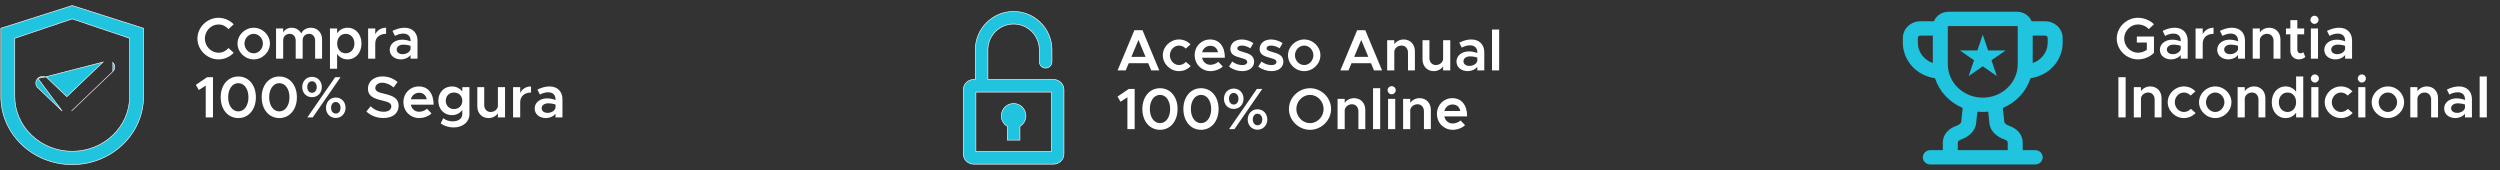
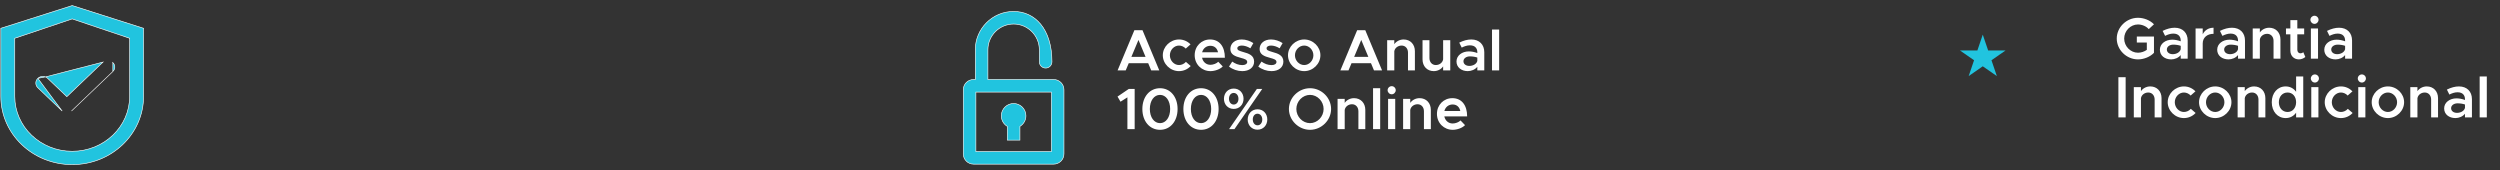
<svg xmlns="http://www.w3.org/2000/svg" width="426" height="29" viewBox="0 0 426 29" fill="none">
  <rect x="0" y="0" width="426" height="29" fill="#333333" stroke="none" />
  <path d="M7.74 13.105C7.884 13.162 8.015 13.246 8.124 13.351L11.388 16.47L17.557 10.579L7.74 13.105ZM7.74 13.105C7.597 13.048 7.443 13.018 7.287 13.018C7.132 13.018 6.978 13.048 6.834 13.105C6.691 13.162 6.56 13.246 6.45 13.351M7.74 13.105L6.45 13.351M6.45 13.351C6.34 13.456 6.252 13.581 6.192 13.719C6.132 13.857 6.101 14.005 6.101 14.154C6.101 14.304 6.132 14.451 6.192 14.589C6.252 14.727 6.34 14.852 6.45 14.957C6.45 14.957 6.45 14.957 6.45 14.957L10.597 18.92L10.597 18.92L6.45 13.351ZM19.143 10.579L19.231 10.663L19.143 10.579ZM19.143 10.579L19.143 10.579C19.143 10.579 19.143 10.579 19.143 10.579ZM12.318 0.952L12.303 0.948L12.288 0.952L0.178 4.809L0.143 4.821V4.857V16.429C0.143 22.85 5.589 28.05 12.303 28.05C19.017 28.05 24.462 22.85 24.462 16.429V4.857V4.821L24.427 4.809L12.318 0.952ZM22.092 16.429C22.092 21.591 17.711 25.78 12.303 25.78C6.895 25.78 2.514 21.591 2.514 16.429V6.52L12.303 3.222L22.092 6.52V16.429ZM12.183 18.92L19.231 12.185L12.183 18.92ZM19.475 11.012C19.418 10.881 19.335 10.763 19.231 10.663V12.185C19.335 12.085 19.418 11.967 19.475 11.836C19.532 11.706 19.561 11.566 19.561 11.424C19.561 11.283 19.532 11.142 19.475 11.012Z" fill="#21C4DF" stroke="white" stroke-width="0.1" />
-   <path d="M37.239 10.12C35.286 10.12 33.642 8.495 33.642 6.572C33.642 4.648 35.286 3.034 37.239 3.034C38.246 3.034 39.163 3.462 39.821 4.14L38.934 4.967C38.515 4.479 37.897 4.17 37.239 4.17C35.974 4.17 34.907 5.266 34.907 6.572C34.907 7.887 35.974 8.983 37.239 8.983C37.907 8.983 38.515 8.675 38.944 8.186L39.821 9.003C39.163 9.691 38.246 10.12 37.239 10.12ZM43.233 10.12C41.738 10.12 40.473 8.884 40.473 7.419C40.473 5.954 41.738 4.728 43.233 4.728C44.728 4.728 45.994 5.954 45.994 7.419C45.994 8.884 44.728 10.12 43.233 10.12ZM43.233 9.083C44.08 9.083 44.798 8.326 44.798 7.419C44.798 6.522 44.08 5.765 43.233 5.765C42.376 5.765 41.658 6.522 41.658 7.419C41.658 8.326 42.376 9.083 43.233 9.083ZM52.998 4.728C54.074 4.728 54.881 5.555 54.881 6.721V10H53.695V6.921C53.695 6.243 53.287 5.765 52.699 5.765C52.031 5.765 51.573 6.213 51.573 6.841V10H50.387V6.921C50.387 6.243 49.978 5.765 49.38 5.765C48.722 5.765 48.254 6.213 48.254 6.841V10H47.038V4.848H48.254V5.545C48.513 5.047 49.041 4.728 49.689 4.728C50.416 4.728 51.014 5.097 51.333 5.705C51.583 5.107 52.23 4.728 52.998 4.728ZM59.236 4.728C60.601 4.728 61.598 5.844 61.598 7.419C61.598 9.003 60.601 10.12 59.236 10.12C58.468 10.12 57.851 9.771 57.442 9.183V11.714H56.226V4.848H57.442V5.665C57.851 5.077 58.468 4.728 59.236 4.728ZM58.907 9.083C59.774 9.083 60.392 8.386 60.392 7.419C60.392 6.452 59.774 5.765 58.907 5.765C58.05 5.765 57.452 6.452 57.452 7.419C57.452 8.386 58.05 9.083 58.907 9.083ZM63.943 5.844C64.272 5.157 64.94 4.728 65.787 4.728V5.765C64.681 5.765 63.943 6.422 63.943 7.399V10H62.727V4.848H63.943V5.844ZM68.93 4.728C70.295 4.728 71.142 5.595 71.142 6.901V10H69.956V9.382C69.578 9.86 68.93 10.12 68.332 10.12C67.236 10.12 66.409 9.472 66.409 8.475C66.409 7.459 67.355 6.761 68.511 6.761C68.98 6.761 69.488 6.861 69.956 7.04V6.901C69.956 6.303 69.627 5.725 68.691 5.725C68.202 5.725 67.734 5.894 67.296 6.113L66.877 5.266C67.604 4.908 68.282 4.728 68.93 4.728ZM68.601 9.233C69.189 9.233 69.817 8.934 69.956 8.386V7.808C69.578 7.678 69.149 7.608 68.691 7.608C68.083 7.608 67.594 7.947 67.594 8.435C67.594 8.924 68.023 9.233 68.601 9.233ZM35.057 20V14.589L33.881 15.336L33.373 14.459L35.296 13.154H36.293V20H35.057ZM40.613 20.12C38.849 20.12 37.604 18.655 37.604 16.572C37.604 14.499 38.849 13.034 40.613 13.034C42.367 13.034 43.603 14.499 43.603 16.572C43.603 18.655 42.367 20.12 40.613 20.12ZM40.613 18.983C41.62 18.983 42.337 17.987 42.337 16.572C42.337 15.157 41.62 14.17 40.613 14.17C39.597 14.17 38.879 15.157 38.879 16.572C38.879 17.987 39.597 18.983 40.613 18.983ZM47.601 20.12C45.837 20.12 44.591 18.655 44.591 16.572C44.591 14.499 45.837 13.034 47.601 13.034C49.355 13.034 50.591 14.499 50.591 16.572C50.591 18.655 49.355 20.12 47.601 20.12ZM47.601 18.983C48.608 18.983 49.325 17.987 49.325 16.572C49.325 15.157 48.608 14.17 47.601 14.17C46.585 14.17 45.867 15.157 45.867 16.572C45.867 17.987 46.585 18.983 47.601 18.983ZM53.164 16.562C52.167 16.562 51.499 15.794 51.499 14.838C51.499 13.861 52.177 13.094 53.164 13.094C54.17 13.094 54.838 13.871 54.838 14.828C54.838 15.814 54.15 16.562 53.164 16.562ZM52.376 20L57.11 13.154H58.027L53.293 20H52.376ZM53.164 15.814C53.632 15.814 53.971 15.416 53.971 14.838C53.971 14.25 53.622 13.841 53.164 13.841C52.695 13.841 52.356 14.24 52.356 14.838C52.356 15.406 52.705 15.814 53.164 15.814ZM57.21 20.1C56.233 20.1 55.545 19.342 55.545 18.366C55.545 17.399 56.223 16.622 57.22 16.622C58.226 16.622 58.884 17.409 58.884 18.356C58.884 19.342 58.196 20.1 57.21 20.1ZM57.22 19.352C57.688 19.352 58.027 18.954 58.027 18.366C58.027 17.788 57.678 17.379 57.21 17.379C56.741 17.379 56.413 17.788 56.413 18.356C56.413 18.944 56.751 19.352 57.22 19.352ZM65.356 20.11C64.18 20.11 63.184 19.711 62.426 19.003L63.144 18.116C63.772 18.684 64.499 19.043 65.396 19.043C66.243 19.043 66.682 18.625 66.682 18.136C66.682 17.568 66.193 17.379 65.097 17.12C63.682 16.791 62.695 16.382 62.695 15.097C62.695 13.901 63.712 13.024 65.157 13.024C66.243 13.024 67.06 13.393 67.748 13.981L67.07 14.898C66.472 14.379 65.785 14.09 65.107 14.09C64.419 14.09 63.951 14.509 63.951 14.987C63.951 15.545 64.459 15.745 65.546 15.994C66.971 16.313 67.927 16.771 67.927 18.017C67.927 19.243 66.99 20.11 65.356 20.11ZM71.425 19.043C71.903 19.043 72.471 18.824 72.76 18.525L73.528 19.322C73.079 19.801 72.182 20.12 71.435 20.12C69.96 20.12 68.744 18.994 68.744 17.409C68.744 15.864 69.9 14.728 71.365 14.728C72.96 14.728 73.887 15.934 73.887 17.837H70C70.149 18.545 70.688 19.043 71.425 19.043ZM71.415 15.804C70.737 15.804 70.189 16.233 70.01 16.911H72.721C72.581 16.263 72.143 15.804 71.415 15.804ZM78.777 14.848H79.993V19.452C79.993 20.777 78.877 21.714 77.302 21.714C76.415 21.714 75.598 21.425 75.09 21.026L75.538 20.14C75.897 20.468 76.515 20.678 77.123 20.678C78.139 20.678 78.777 20.189 78.777 19.412V18.744C78.369 19.292 77.751 19.621 77.013 19.621C75.678 19.621 74.691 18.605 74.691 17.17C74.691 15.735 75.678 14.728 77.013 14.728C77.741 14.728 78.409 15.067 78.777 15.615V14.848ZM77.362 18.585C78.189 18.585 78.777 17.997 78.777 17.17C78.777 16.352 78.189 15.765 77.362 15.765C76.545 15.765 75.957 16.352 75.957 17.17C75.957 17.997 76.545 18.585 77.362 18.585ZM84.842 14.848H86.058V20H84.842V19.312C84.523 19.791 83.925 20.12 83.247 20.12C82.121 20.12 81.334 19.292 81.334 18.126V14.848H82.51V17.887C82.51 18.585 82.958 19.083 83.596 19.083C84.234 19.083 84.762 18.655 84.842 18.107V14.848ZM88.643 15.844C88.972 15.157 89.64 14.728 90.487 14.728V15.765C89.381 15.765 88.643 16.422 88.643 17.399V20H87.427V14.848H88.643V15.844ZM93.63 14.728C94.995 14.728 95.842 15.595 95.842 16.901V20H94.656V19.382C94.278 19.86 93.63 20.12 93.032 20.12C91.936 20.12 91.109 19.472 91.109 18.475C91.109 17.459 92.055 16.761 93.212 16.761C93.68 16.761 94.188 16.861 94.656 17.04V16.901C94.656 16.303 94.328 15.725 93.391 15.725C92.903 15.725 92.434 15.894 91.996 16.113L91.577 15.266C92.305 14.908 92.982 14.728 93.63 14.728ZM93.301 19.233C93.889 19.233 94.517 18.934 94.656 18.386V17.808C94.278 17.678 93.849 17.608 93.391 17.608C92.783 17.608 92.295 17.947 92.295 18.435C92.295 18.924 92.723 19.233 93.301 19.233Z" fill="white" />
  <path d="M364.114 7.248V6.231H367.036V9.003C366.378 9.691 365.311 10.12 364.314 10.12C362.35 10.12 360.695 8.495 360.695 6.57C360.695 4.646 362.35 3.031 364.314 3.031C365.311 3.031 366.378 3.45 367.036 4.138L366.148 4.965C365.72 4.467 364.982 4.168 364.314 4.168C363.038 4.168 361.961 5.264 361.961 6.57C361.961 7.886 363.038 8.983 364.314 8.983C364.832 8.983 365.391 8.804 365.819 8.495V7.248H364.114ZM370.567 4.726C371.933 4.726 372.78 5.593 372.78 6.899V10H371.594V9.382C371.215 9.86 370.567 10.12 369.968 10.12C368.872 10.12 368.044 9.472 368.044 8.475C368.044 7.458 368.991 6.76 370.148 6.76C370.617 6.76 371.125 6.859 371.594 7.039V6.899C371.594 6.301 371.265 5.723 370.327 5.723C369.839 5.723 369.37 5.892 368.932 6.112L368.513 5.264C369.241 4.905 369.919 4.726 370.567 4.726ZM370.238 9.232C370.826 9.232 371.454 8.933 371.594 8.385V7.807C371.215 7.677 370.786 7.607 370.327 7.607C369.719 7.607 369.231 7.946 369.231 8.435C369.231 8.923 369.659 9.232 370.238 9.232ZM375.343 5.843C375.672 5.155 376.34 4.726 377.188 4.726V5.763C376.081 5.763 375.343 6.421 375.343 7.398V10H374.127V4.846H375.343V5.843ZM380.332 4.726C381.698 4.726 382.546 5.593 382.546 6.899V10H381.359V9.382C380.98 9.86 380.332 10.12 379.734 10.12C378.637 10.12 377.81 9.472 377.81 8.475C377.81 7.458 378.757 6.76 379.913 6.76C380.382 6.76 380.891 6.859 381.359 7.039V6.899C381.359 6.301 381.03 5.723 380.093 5.723C379.604 5.723 379.136 5.892 378.697 6.112L378.278 5.264C379.006 4.905 379.684 4.726 380.332 4.726ZM380.003 9.232C380.591 9.232 381.22 8.933 381.359 8.385V7.807C380.98 7.677 380.552 7.607 380.093 7.607C379.485 7.607 378.996 7.946 378.996 8.435C378.996 8.923 379.425 9.232 380.003 9.232ZM386.674 4.726C387.801 4.726 388.588 5.553 388.588 6.72V10H387.412V6.959C387.412 6.261 386.963 5.763 386.325 5.763C385.687 5.763 385.159 6.191 385.079 6.74V10H383.863V4.846H385.079V5.533C385.398 5.055 385.996 4.726 386.674 4.726ZM392.481 8.893L392.83 9.711C392.541 9.96 392.122 10.12 391.733 10.12C390.876 10.12 390.278 9.502 390.278 8.634V5.852H389.53V4.846H390.278V3.43H391.464V4.846H392.631V5.852H391.464V8.485C391.464 8.834 391.684 9.083 391.973 9.083C392.182 9.083 392.371 9.003 392.481 8.893ZM394.392 4.068C394.004 4.068 393.694 3.739 393.694 3.37C393.694 3.001 394.004 2.682 394.392 2.682C394.771 2.682 395.08 3.001 395.08 3.37C395.08 3.739 394.771 4.068 394.392 4.068ZM393.774 10V4.846H394.991V10H393.774ZM398.578 4.726C399.944 4.726 400.791 5.593 400.791 6.899V10H399.605V9.382C399.226 9.86 398.578 10.12 397.98 10.12C396.883 10.12 396.056 9.472 396.056 8.475C396.056 7.458 397.003 6.76 398.159 6.76C398.628 6.76 399.136 6.859 399.605 7.039V6.899C399.605 6.301 399.276 5.723 398.339 5.723C397.85 5.723 397.382 5.892 396.943 6.112L396.524 5.264C397.252 4.905 397.93 4.726 398.578 4.726ZM398.249 9.232C398.837 9.232 399.465 8.933 399.605 8.385V7.807C399.226 7.677 398.797 7.607 398.339 7.607C397.731 7.607 397.242 7.946 397.242 8.435C397.242 8.923 397.671 9.232 398.249 9.232ZM360.974 20V13.151H362.21V20H360.974ZM366.413 14.726C367.539 14.726 368.327 15.553 368.327 16.72V20H367.151V16.959C367.151 16.261 366.702 15.763 366.064 15.763C365.426 15.763 364.897 16.192 364.818 16.74V20H363.601V14.845H364.818V15.533C365.137 15.055 365.735 14.726 366.413 14.726ZM372.13 20.12C370.645 20.12 369.378 18.883 369.378 17.418C369.378 15.952 370.645 14.726 372.15 14.726C372.928 14.726 373.616 15.055 374.104 15.563L373.287 16.281C373.007 15.972 372.579 15.763 372.14 15.763C371.293 15.763 370.585 16.52 370.585 17.418C370.585 18.325 371.293 19.083 372.14 19.083C372.589 19.083 373.027 18.873 373.317 18.544L374.134 19.252C373.636 19.781 372.948 20.12 372.13 20.12ZM377.476 20.12C375.98 20.12 374.714 18.883 374.714 17.418C374.714 15.952 375.98 14.726 377.476 14.726C378.971 14.726 380.237 15.952 380.237 17.418C380.237 18.883 378.971 20.12 377.476 20.12ZM377.476 19.083C378.323 19.083 379.041 18.325 379.041 17.418C379.041 16.52 378.323 15.763 377.476 15.763C376.618 15.763 375.9 16.52 375.9 17.418C375.9 18.325 376.618 19.083 377.476 19.083ZM384.104 14.726C385.23 14.726 386.018 15.553 386.018 16.72V20H384.842V16.959C384.842 16.261 384.393 15.763 383.755 15.763C383.117 15.763 382.588 16.192 382.509 16.74V20H381.292V14.845H382.509V15.533C382.828 15.055 383.426 14.726 384.104 14.726ZM391.257 13.031H392.473V20H391.257V19.202C390.848 19.781 390.23 20.12 389.472 20.12C388.106 20.12 387.109 19.003 387.109 17.418C387.109 15.842 388.106 14.726 389.472 14.726C390.23 14.726 390.848 15.065 391.257 15.643V13.031ZM389.801 19.083C390.658 19.083 391.257 18.385 391.257 17.418C391.257 16.451 390.658 15.763 389.801 15.763C388.934 15.763 388.316 16.451 388.316 17.418C388.316 18.385 388.934 19.083 389.801 19.083ZM394.46 14.068C394.072 14.068 393.763 13.739 393.763 13.37C393.763 13.001 394.072 12.682 394.46 12.682C394.839 12.682 395.148 13.001 395.148 13.37C395.148 13.739 394.839 14.068 394.46 14.068ZM393.842 20V14.845H395.059V20H393.842ZM398.886 20.12C397.4 20.12 396.134 18.883 396.134 17.418C396.134 15.952 397.4 14.726 398.905 14.726C399.683 14.726 400.371 15.055 400.86 15.563L400.042 16.281C399.763 15.972 399.334 15.763 398.895 15.763C398.048 15.763 397.34 16.52 397.34 17.418C397.34 18.325 398.048 19.083 398.895 19.083C399.344 19.083 399.783 18.873 400.072 18.544L400.889 19.252C400.391 19.781 399.703 20.12 398.886 20.12ZM402.464 14.068C402.075 14.068 401.766 13.739 401.766 13.37C401.766 13.001 402.075 12.682 402.464 12.682C402.843 12.682 403.152 13.001 403.152 13.37C403.152 13.739 402.843 14.068 402.464 14.068ZM401.846 20V14.845H403.062V20H401.846ZM406.899 20.12C405.403 20.12 404.137 18.883 404.137 17.418C404.137 15.952 405.403 14.726 406.899 14.726C408.394 14.726 409.66 15.952 409.66 17.418C409.66 18.883 408.394 20.12 406.899 20.12ZM406.899 19.083C407.746 19.083 408.464 18.325 408.464 17.418C408.464 16.52 407.746 15.763 406.899 15.763C406.041 15.763 405.324 16.52 405.324 17.418C405.324 18.325 406.041 19.083 406.899 19.083ZM413.527 14.726C414.654 14.726 415.441 15.553 415.441 16.72V20H414.265V16.959C414.265 16.261 413.816 15.763 413.178 15.763C412.54 15.763 412.012 16.192 411.932 16.74V20H410.715V14.845H411.932V15.533C412.251 15.055 412.849 14.726 413.527 14.726ZM419.005 14.726C420.371 14.726 421.218 15.593 421.218 16.899V20H420.032V19.382C419.653 19.86 419.005 20.12 418.407 20.12C417.31 20.12 416.483 19.472 416.483 18.475C416.483 17.458 417.43 16.76 418.586 16.76C419.055 16.76 419.563 16.859 420.032 17.039V16.899C420.032 16.301 419.703 15.723 418.766 15.723C418.277 15.723 417.809 15.892 417.37 16.112L416.951 15.264C417.679 14.905 418.357 14.726 419.005 14.726ZM418.676 19.232C419.264 19.232 419.892 18.933 420.032 18.385V17.807C419.653 17.677 419.224 17.607 418.766 17.607C418.157 17.607 417.669 17.946 417.669 18.435C417.669 18.923 418.098 19.232 418.676 19.232ZM422.535 20V13.031H423.752V20H422.535Z" fill="white" />
-   <path fill-rule="evenodd" clip-rule="evenodd" d="M329.722 13.324C328.202 13.115 326.811 12.39 325.805 11.281C324.8 10.172 324.246 8.754 324.246 7.286V6.473C324.246 4.902 325.581 3.626 327.225 3.626H329.533C329.921 2.675 330.888 2 332.021 2H343.704C344.242 2 344.768 2.156 345.212 2.446C345.656 2.736 345.998 3.148 346.193 3.626H348.501C350.145 3.626 351.48 4.902 351.48 6.473V7.286C351.48 8.754 350.926 10.172 349.92 11.281C348.914 12.39 347.524 13.115 346.004 13.324C345.645 14.443 345.037 15.475 344.224 16.349C343.41 17.224 342.408 17.921 341.287 18.393L341.533 20.745C341.541 20.826 341.584 20.94 341.727 21.077C341.873 21.218 342.096 21.354 342.361 21.446C342.843 21.614 343.413 21.892 343.876 22.37C344.361 22.874 344.671 23.546 344.671 24.364V25.584H346.799C347.137 25.584 347.462 25.712 347.702 25.941C347.941 26.17 348.075 26.48 348.075 26.804C348.075 27.127 347.941 27.438 347.702 27.666C347.462 27.895 347.137 28.024 346.799 28.024H328.927C328.588 28.024 328.264 27.895 328.024 27.666C327.785 27.438 327.65 27.127 327.65 26.804C327.65 26.48 327.785 26.17 328.024 25.941C328.264 25.712 328.588 25.584 328.927 25.584H331.054V24.364C331.054 23.546 331.364 22.874 331.851 22.37C332.311 21.892 332.883 21.614 333.364 21.446C333.601 21.368 333.818 21.242 333.999 21.077C334.142 20.939 334.185 20.828 334.193 20.745L334.438 18.393C333.318 17.921 332.317 17.224 331.503 16.349C330.69 15.474 330.083 14.442 329.723 13.324H329.722ZM329.352 6.066H327.225C327.112 6.066 327.004 6.109 326.924 6.185C326.844 6.262 326.799 6.365 326.799 6.473V7.286C326.799 8.88 327.865 10.235 329.352 10.738V6.066ZM336.939 19.029L336.734 20.988C336.576 22.492 335.274 23.378 334.237 23.738C334.046 23.794 333.872 23.892 333.727 24.024C333.664 24.089 333.608 24.175 333.608 24.366V25.586H342.118V24.366C342.118 24.175 342.062 24.089 341.999 24.024C341.854 23.892 341.679 23.794 341.488 23.738C340.452 23.378 339.15 22.492 338.993 20.989L338.789 19.031C338.174 19.095 337.554 19.095 336.939 19.031V19.029ZM346.373 10.739V6.066H348.501C348.614 6.066 348.722 6.109 348.802 6.185C348.882 6.262 348.926 6.365 348.926 6.473V7.286C348.927 8.043 348.681 8.781 348.224 9.4C347.767 10.018 347.12 10.485 346.373 10.738V10.739ZM331.906 4.55C331.906 4.49 331.957 4.44 332.021 4.44H343.704C343.767 4.44 343.82 4.489 343.82 4.55V10.946C343.82 12.455 343.193 13.903 342.075 14.971C340.958 16.039 339.443 16.638 337.863 16.638C336.283 16.638 334.768 16.039 333.65 14.971C332.533 13.903 331.906 12.455 331.906 10.946V4.55Z" fill="#21C4DF" />
  <path d="M337.863 5.903L338.78 8.6H341.748L339.347 10.267L340.264 12.964L337.863 11.297L335.462 12.964L336.379 10.267L333.978 8.6H336.946L337.863 5.903Z" fill="#21C4DF" />
  <path d="M196.168 12L195.65 10.764H192.34L191.821 12H190.435L193.297 5.151H194.683L197.544 12H196.168ZM192.788 9.687H195.201L193.995 6.806L192.788 9.687ZM200.893 12.12C199.408 12.12 198.142 10.883 198.142 9.418C198.142 7.952 199.408 6.726 200.913 6.726C201.691 6.726 202.379 7.055 202.868 7.563L202.05 8.281C201.771 7.972 201.342 7.763 200.903 7.763C200.056 7.763 199.348 8.52 199.348 9.418C199.348 10.325 200.056 11.083 200.903 11.083C201.352 11.083 201.791 10.873 202.08 10.544L202.897 11.252C202.399 11.781 201.711 12.12 200.893 12.12ZM206.256 11.043C206.735 11.043 207.303 10.823 207.592 10.524L208.36 11.322C207.911 11.801 207.014 12.12 206.266 12.12C204.791 12.12 203.574 10.993 203.574 9.408C203.574 7.862 204.731 6.726 206.196 6.726C207.792 6.726 208.719 7.932 208.719 9.837H204.831C204.98 10.544 205.519 11.043 206.256 11.043ZM206.246 7.803C205.568 7.803 205.02 8.231 204.841 8.909H207.552C207.413 8.261 206.974 7.803 206.246 7.803ZM211.678 12.12C210.89 12.12 210.042 11.841 209.424 11.342L209.973 10.495C210.471 10.853 211.049 11.093 211.697 11.093C212.186 11.093 212.525 10.883 212.525 10.564C212.525 10.165 212.076 10.036 211.488 9.876C210.371 9.587 209.664 9.268 209.654 8.351C209.654 7.384 210.451 6.726 211.598 6.726C212.306 6.726 213.013 6.975 213.572 7.344L213.063 8.231C212.575 7.922 212.046 7.763 211.598 7.763C211.169 7.763 210.84 7.932 210.84 8.221C210.84 8.55 211.109 8.65 211.897 8.879C212.764 9.119 213.701 9.418 213.701 10.495C213.701 11.482 212.884 12.12 211.678 12.12ZM216.663 12.12C215.875 12.12 215.027 11.841 214.409 11.342L214.958 10.495C215.456 10.853 216.034 11.093 216.682 11.093C217.171 11.093 217.51 10.883 217.51 10.564C217.51 10.165 217.061 10.036 216.473 9.876C215.356 9.587 214.649 9.268 214.639 8.351C214.639 7.384 215.436 6.726 216.583 6.726C217.291 6.726 217.998 6.975 218.557 7.344L218.048 8.231C217.56 7.922 217.031 7.763 216.583 7.763C216.154 7.763 215.825 7.932 215.825 8.221C215.825 8.55 216.094 8.65 216.882 8.879C217.749 9.119 218.686 9.418 218.686 10.495C218.686 11.482 217.869 12.12 216.663 12.12ZM222.236 12.12C220.74 12.12 219.474 10.883 219.474 9.418C219.474 7.952 220.74 6.726 222.236 6.726C223.731 6.726 224.997 7.952 224.997 9.418C224.997 10.883 223.731 12.12 222.236 12.12ZM222.236 11.083C223.083 11.083 223.801 10.325 223.801 9.418C223.801 8.52 223.083 7.763 222.236 7.763C221.378 7.763 220.66 8.52 220.66 9.418C220.66 10.325 221.378 11.083 222.236 11.083ZM234.13 12L233.612 10.764H230.302L229.783 12H228.397L231.259 5.151H232.645L235.506 12H234.13ZM230.75 9.687H233.163L231.957 6.806L230.75 9.687ZM239.184 6.726C240.311 6.726 241.099 7.553 241.099 8.72V12H239.922V8.959C239.922 8.261 239.474 7.763 238.835 7.763C238.197 7.763 237.669 8.191 237.589 8.74V12H236.373V6.846H237.589V7.533C237.908 7.055 238.506 6.726 239.184 6.726ZM245.909 6.846H247.125V12H245.909V11.312C245.59 11.791 244.991 12.12 244.313 12.12C243.187 12.12 242.399 11.292 242.399 10.126V6.846H243.576V9.886C243.576 10.584 244.024 11.083 244.662 11.083C245.3 11.083 245.829 10.654 245.909 10.106V6.846ZM250.709 6.726C252.075 6.726 252.922 7.593 252.922 8.899V12H251.736V11.382C251.357 11.86 250.709 12.12 250.11 12.12C249.014 12.12 248.186 11.472 248.186 10.475C248.186 9.458 249.133 8.76 250.29 8.76C250.758 8.76 251.267 8.859 251.736 9.039V8.899C251.736 8.301 251.407 7.723 250.469 7.723C249.981 7.723 249.512 7.892 249.074 8.112L248.655 7.264C249.383 6.905 250.061 6.726 250.709 6.726ZM250.38 11.232C250.968 11.232 251.596 10.933 251.736 10.385V9.807C251.357 9.677 250.928 9.607 250.469 9.607C249.861 9.607 249.373 9.946 249.373 10.435C249.373 10.923 249.801 11.232 250.38 11.232ZM254.239 12V5.031H255.455V12H254.239ZM192.11 22V16.586L190.934 17.334L190.425 16.457L192.35 15.151H193.347V22H192.11ZM197.669 22.12C195.904 22.12 194.658 20.654 194.658 18.57C194.658 16.497 195.904 15.031 197.669 15.031C199.424 15.031 200.66 16.497 200.66 18.57C200.66 20.654 199.424 22.12 197.669 22.12ZM197.669 20.983C198.676 20.983 199.394 19.986 199.394 18.57C199.394 17.155 198.676 16.168 197.669 16.168C196.652 16.168 195.934 17.155 195.934 18.57C195.934 19.986 196.652 20.983 197.669 20.983ZM204.66 22.12C202.895 22.12 201.649 20.654 201.649 18.57C201.649 16.497 202.895 15.031 204.66 15.031C206.415 15.031 207.651 16.497 207.651 18.57C207.651 20.654 206.415 22.12 204.66 22.12ZM204.66 20.983C205.667 20.983 206.385 19.986 206.385 18.57C206.385 17.155 205.667 16.168 204.66 16.168C203.643 16.168 202.925 17.155 202.925 18.57C202.925 19.986 203.643 20.983 204.66 20.983ZM210.225 18.56C209.228 18.56 208.56 17.793 208.56 16.835C208.56 15.858 209.238 15.091 210.225 15.091C211.232 15.091 211.9 15.868 211.9 16.826C211.9 17.813 211.212 18.56 210.225 18.56ZM209.437 22L214.173 15.151H215.09L210.354 22H209.437ZM210.225 17.813C210.693 17.813 211.032 17.414 211.032 16.835C211.032 16.247 210.683 15.838 210.225 15.838C209.756 15.838 209.417 16.237 209.417 16.835C209.417 17.404 209.766 17.813 210.225 17.813ZM214.273 22.1C213.296 22.1 212.608 21.342 212.608 20.365C212.608 19.398 213.286 18.62 214.283 18.62C215.29 18.62 215.948 19.408 215.948 20.355C215.948 21.342 215.26 22.1 214.273 22.1ZM214.283 21.352C214.751 21.352 215.09 20.953 215.09 20.365C215.09 19.787 214.741 19.378 214.273 19.378C213.804 19.378 213.475 19.787 213.475 20.355C213.475 20.943 213.814 21.352 214.283 21.352ZM223.23 22.12C221.276 22.12 219.631 20.494 219.631 18.57C219.631 16.646 221.276 15.031 223.23 15.031C225.174 15.031 226.819 16.646 226.819 18.57C226.819 20.494 225.174 22.12 223.23 22.12ZM223.23 20.983C224.486 20.983 225.543 19.886 225.543 18.57C225.543 17.264 224.486 16.168 223.23 16.168C221.964 16.168 220.897 17.264 220.897 18.57C220.897 19.886 221.964 20.983 223.23 20.983ZM230.733 16.726C231.86 16.726 232.648 17.553 232.648 18.72V22H231.471V18.959C231.471 18.261 231.022 17.763 230.384 17.763C229.746 17.763 229.218 18.192 229.138 18.74V22H227.922V16.846H229.138V17.533C229.457 17.055 230.055 16.726 230.733 16.726ZM233.968 22V15.031H235.184V22H233.968ZM237.147 16.068C236.758 16.068 236.449 15.739 236.449 15.37C236.449 15.001 236.758 14.682 237.147 14.682C237.526 14.682 237.835 15.001 237.835 15.37C237.835 15.739 237.526 16.068 237.147 16.068ZM236.529 22V16.846H237.745V22H236.529ZM241.901 16.726C243.027 16.726 243.815 17.553 243.815 18.72V22H242.639V18.959C242.639 18.261 242.19 17.763 241.552 17.763C240.914 17.763 240.385 18.192 240.306 18.74V22H239.089V16.846H240.306V17.533C240.625 17.055 241.223 16.726 241.901 16.726ZM247.538 21.043C248.017 21.043 248.585 20.823 248.874 20.524L249.642 21.322C249.193 21.801 248.296 22.12 247.548 22.12C246.073 22.12 244.856 20.993 244.856 19.408C244.856 17.862 246.013 16.726 247.479 16.726C249.074 16.726 250.001 17.932 250.001 19.837H246.113C246.262 20.544 246.801 21.043 247.538 21.043ZM247.528 17.803C246.85 17.803 246.302 18.231 246.123 18.909H248.834C248.695 18.261 248.256 17.803 247.528 17.803Z" fill="white" />
-   <path d="M171.646 23.828V23.878H171.696H173.743H173.793V23.828V21.535C174.405 21.169 174.816 20.5 174.816 19.735C174.816 18.577 173.877 17.639 172.719 17.639C171.562 17.639 170.623 18.577 170.623 19.735C170.623 20.5 171.034 21.169 171.646 21.535V23.828ZM179.541 13.546H168.336V8.48C168.336 6.063 170.303 4.096 172.72 4.096C175.137 4.096 177.103 6.063 177.103 8.48V10.526C177.103 11.119 177.584 11.6 178.177 11.6C178.769 11.6 179.25 11.119 179.25 10.526V8.48C179.25 4.879 176.32 1.95 172.72 1.95C169.119 1.95 166.19 4.879 166.19 8.48V13.546H165.899C164.929 13.546 164.143 14.332 164.143 15.301V26.215C164.143 27.184 164.929 27.97 165.899 27.97H179.541C180.51 27.97 181.296 27.184 181.296 26.215V15.301C181.296 14.332 180.51 13.546 179.541 13.546ZM166.29 25.824V15.692H179.15V25.824H166.29Z" fill="#21C4DF" stroke="white" stroke-width="0.1" />
+   <path d="M171.646 23.828V23.878H171.696H173.743H173.793V23.828V21.535C174.405 21.169 174.816 20.5 174.816 19.735C174.816 18.577 173.877 17.639 172.719 17.639C171.562 17.639 170.623 18.577 170.623 19.735C170.623 20.5 171.034 21.169 171.646 21.535V23.828ZM179.541 13.546H168.336V8.48C168.336 6.063 170.303 4.096 172.72 4.096C175.137 4.096 177.103 6.063 177.103 8.48V10.526C177.103 11.119 177.584 11.6 178.177 11.6C178.769 11.6 179.25 11.119 179.25 10.526C179.25 4.879 176.32 1.95 172.72 1.95C169.119 1.95 166.19 4.879 166.19 8.48V13.546H165.899C164.929 13.546 164.143 14.332 164.143 15.301V26.215C164.143 27.184 164.929 27.97 165.899 27.97H179.541C180.51 27.97 181.296 27.184 181.296 26.215V15.301C181.296 14.332 180.51 13.546 179.541 13.546ZM166.29 25.824V15.692H179.15V25.824H166.29Z" fill="#21C4DF" stroke="white" stroke-width="0.1" />
</svg>